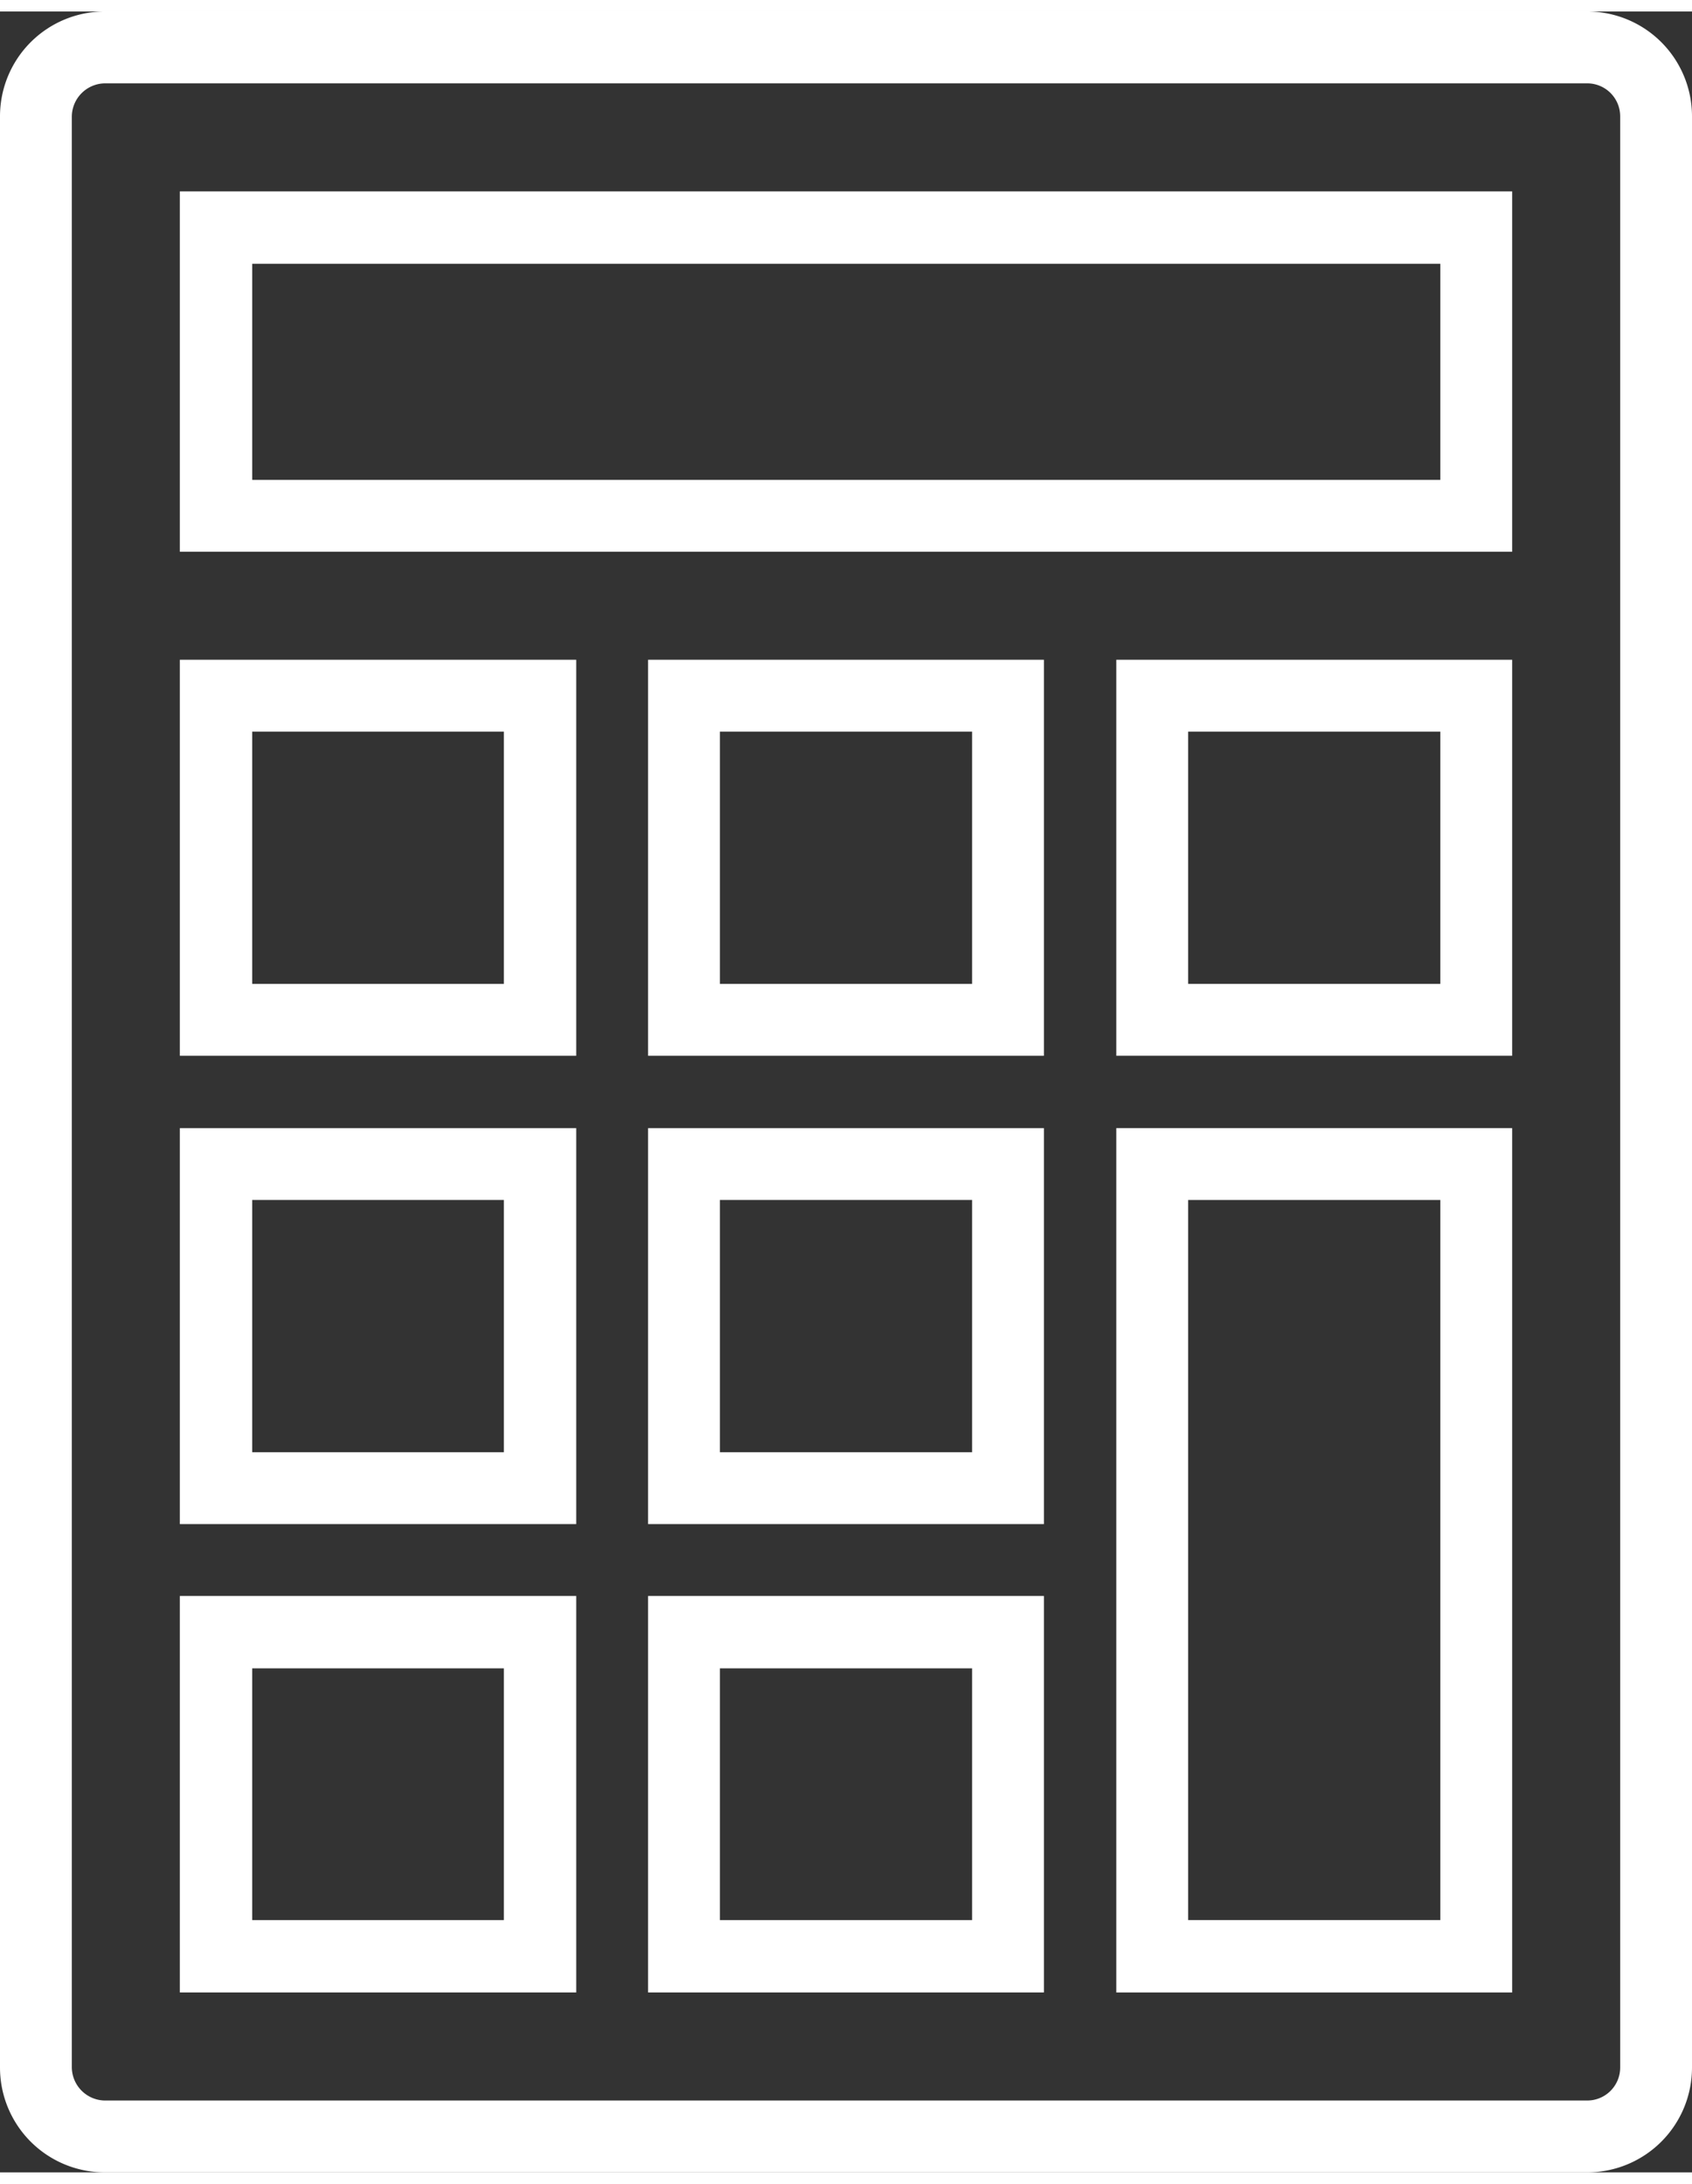
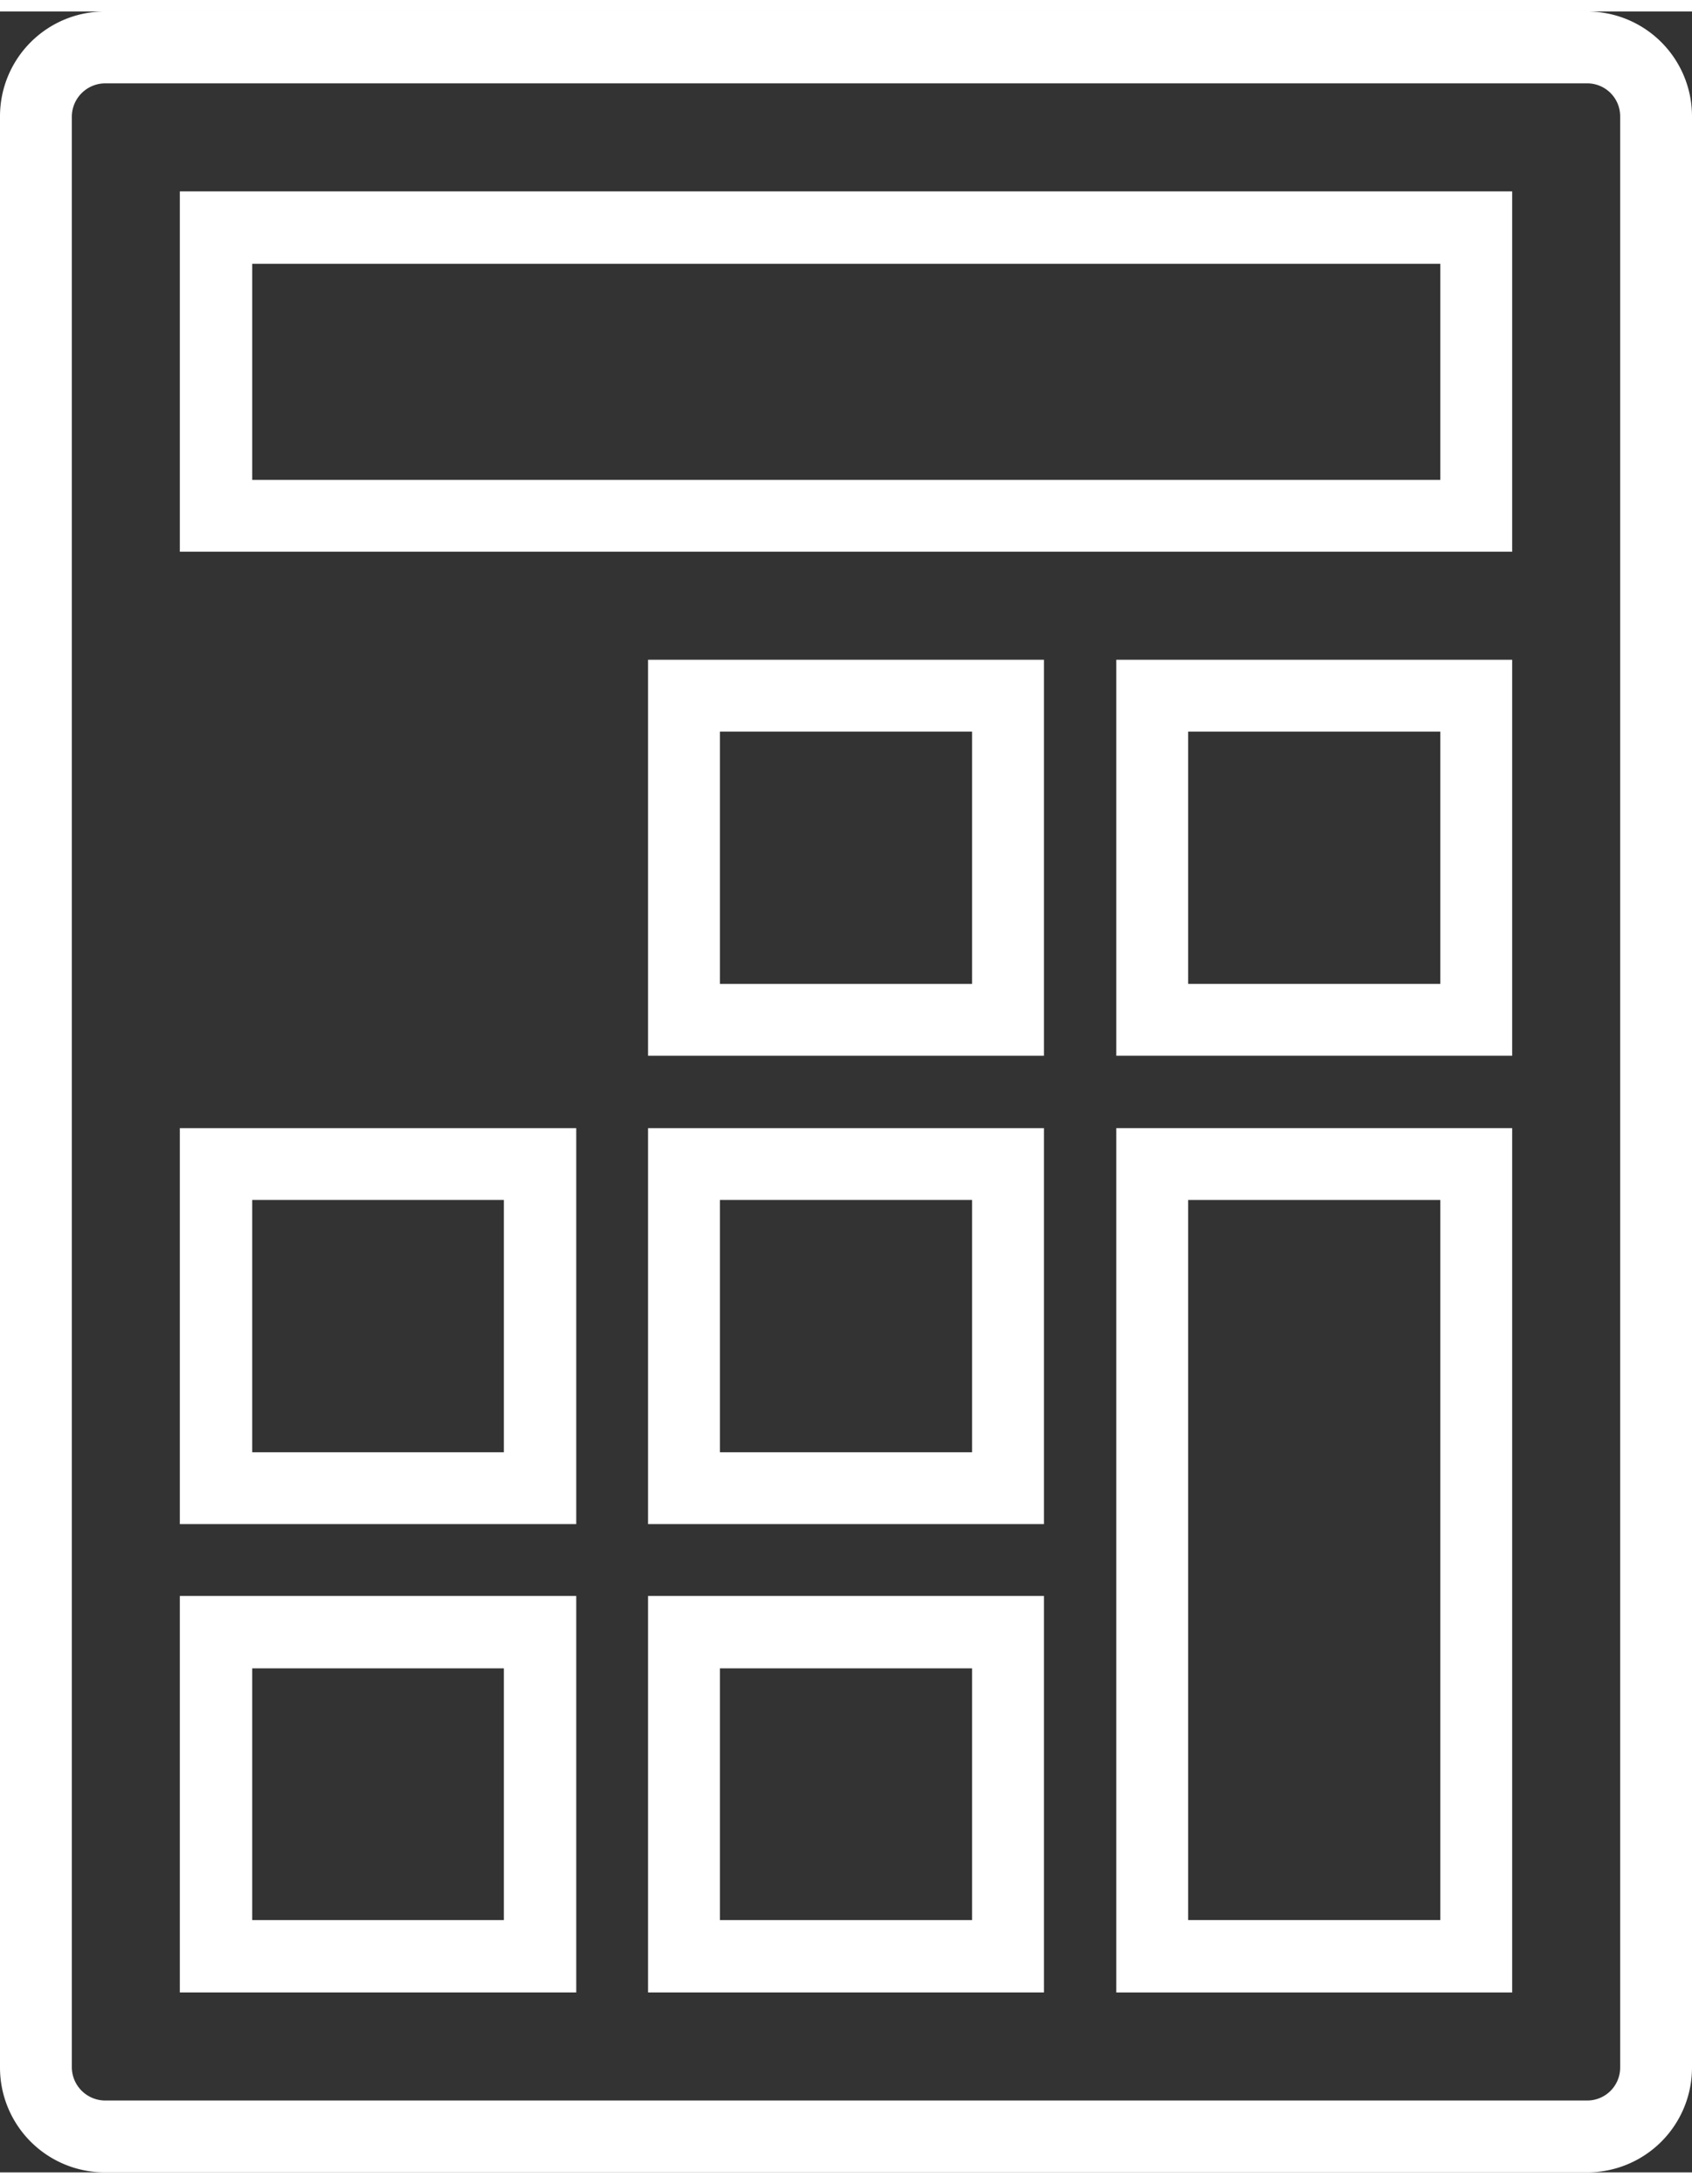
<svg xmlns="http://www.w3.org/2000/svg" viewBox="0 0 31.33 40" width="31" height="40">
  <rect x="0" y="0" width="31.33" height="40" fill="#333333" stroke="none" />
  <defs>
    <style>.cls-1{fill:#fff;}</style>
  </defs>
  <title>icon Calculator</title>
  <g id="iconCalculator" data-name="iconCalculator">
    <g id="Header">
      <path class="cls-1" d="M29.39,0H1.94A1.94,1.94,0,0,0,0,1.94V38.06A1.94,1.94,0,0,0,1.94,40H29.39a1.94,1.94,0,0,0,1.94-1.94V1.94A1.94,1.94,0,0,0,29.39,0ZM30,38.06a.61.61,0,0,1-.61.61H1.94a.62.62,0,0,1-.61-.61V1.94a.62.62,0,0,1,.61-.61H29.39a.61.61,0,0,1,.61.61Z" />
      <path class="cls-1" d="M3.33,36.67h7.34V29.33H3.33Zm1.34-6H9.33v4.66H4.67Z" />
      <path class="cls-1" d="M12,36.67h7.33V29.33H12Zm1.33-6H18v4.66H13.33Z" />
      <path class="cls-1" d="M20.67,36.67H28v-16H20.67ZM22,22h4.67V35.33H22Z" />
      <path class="cls-1" d="M3.33,28h7.34V20.67H3.33Zm1.34-6H9.33v4.67H4.67Z" />
      <path class="cls-1" d="M12,28h7.33V20.67H12Zm1.33-6H18v4.67H13.33Z" />
-       <path class="cls-1" d="M3.33,19.33h7.34V12H3.33Zm1.34-6H9.33V18H4.67Z" />
      <path class="cls-1" d="M12,19.33h7.33V12H12Zm1.33-6H18V18H13.33Z" />
      <path class="cls-1" d="M20.67,19.33H28V12H20.67Zm1.33-6h4.67V18H22Z" />
      <path class="cls-1" d="M3.33,10H28V3.33H3.33ZM4.67,4.67h22v4h-22Z" />
    </g>
  </g>
</svg>